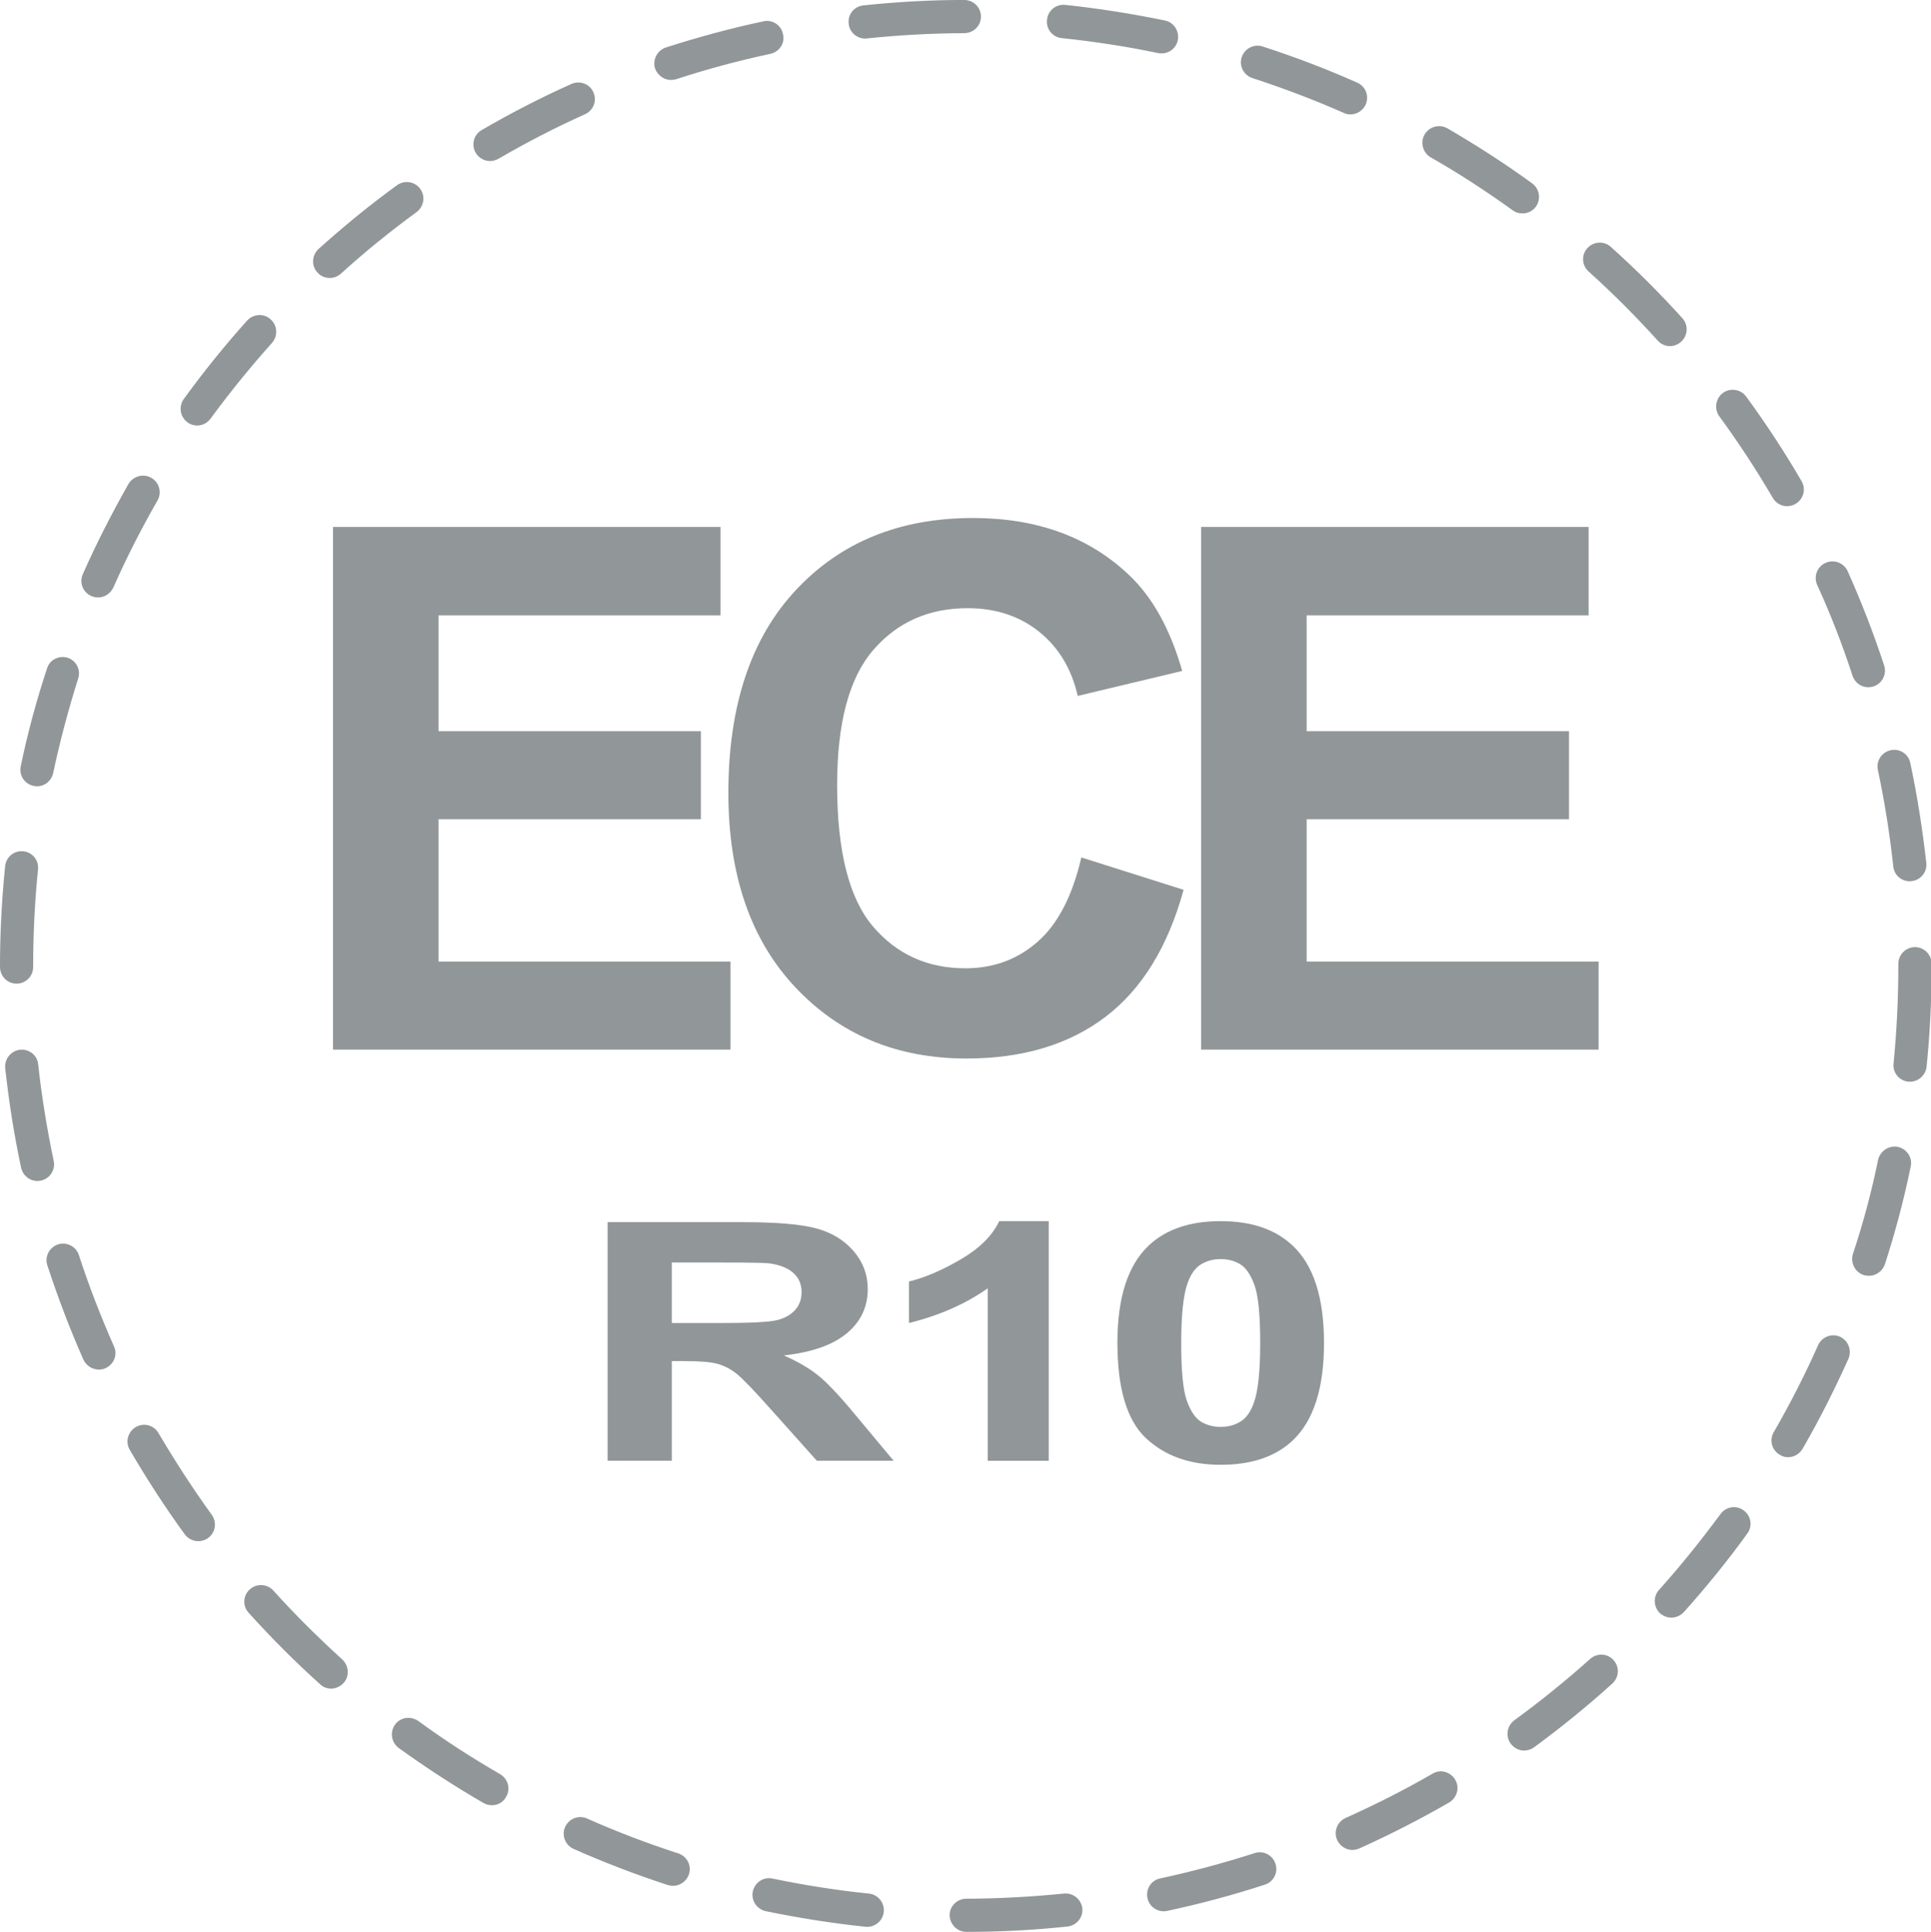
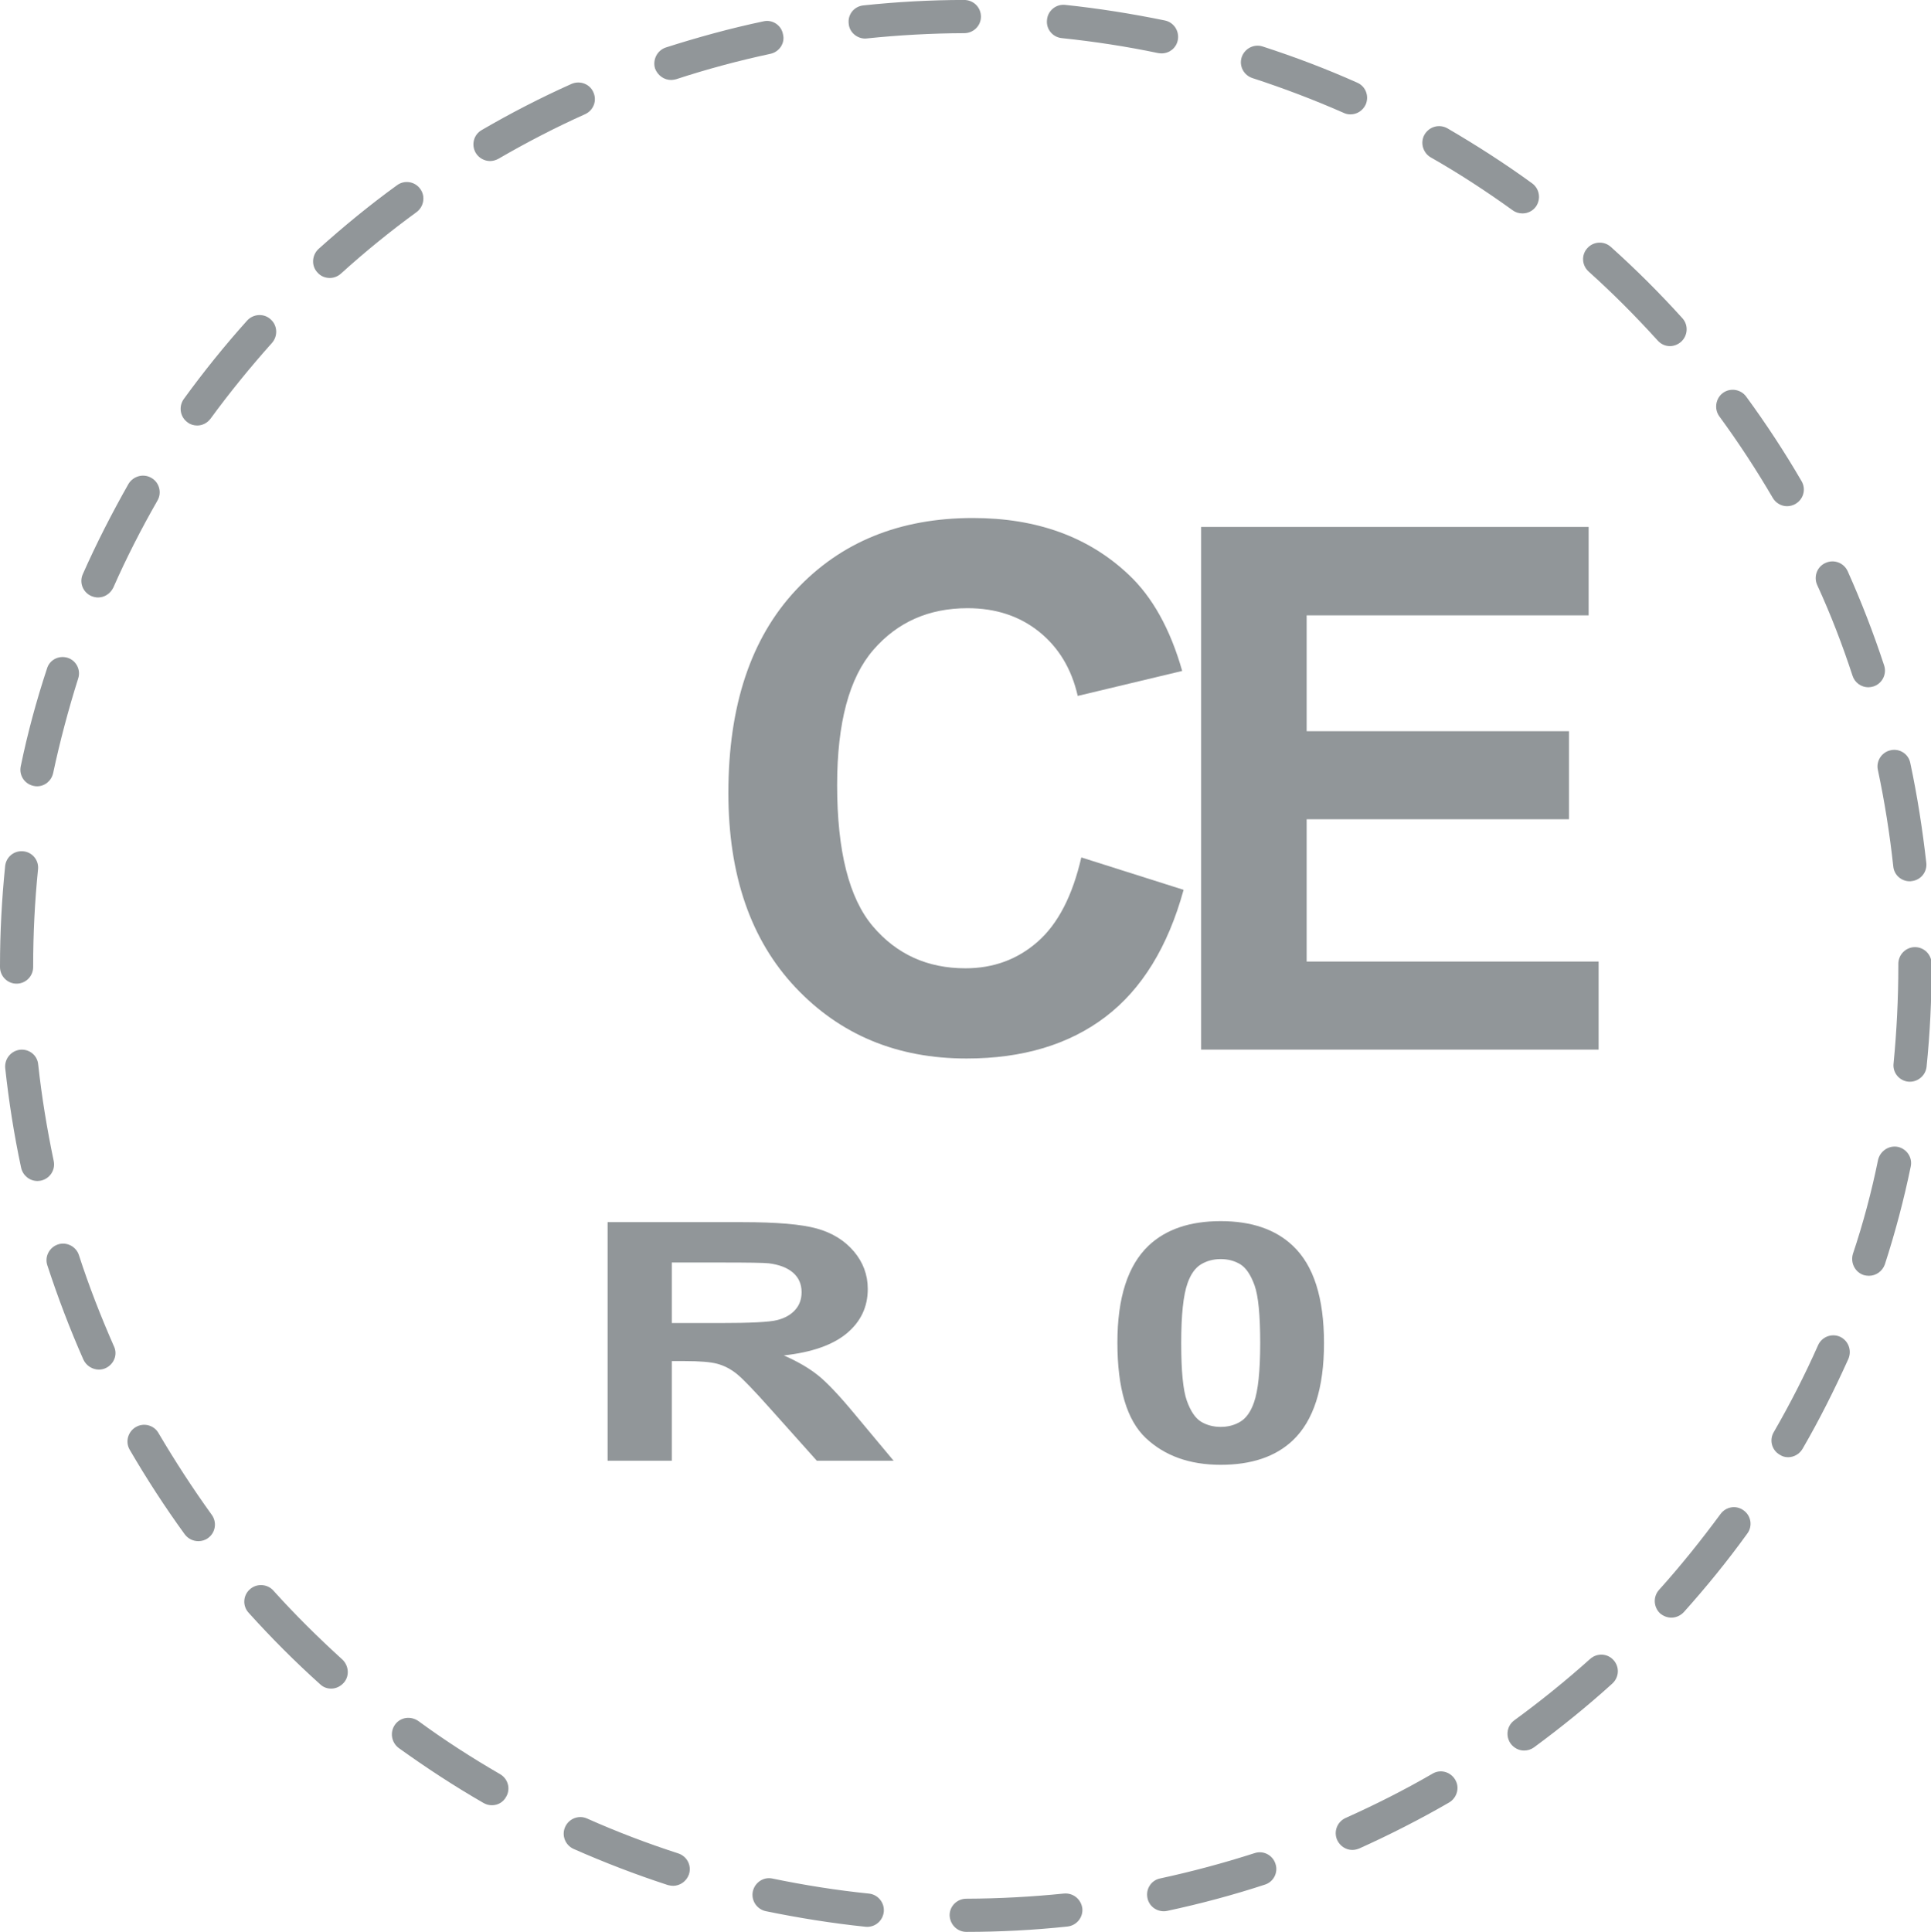
<svg xmlns="http://www.w3.org/2000/svg" version="1.1" id="Layer_1" x="0px" y="0px" viewBox="0 0 53.388 53.407" style="enable-background:new 0 0 53.388 53.407;" xml:space="preserve">
  <style type="text/css">
	.st0{fill:#919699;}
	.st1{fill:url(#SVGID_1_);}
	.st2{fill:url(#SVGID_2_);}
	.st3{fill:url(#SVGID_3_);}
	.st4{fill:url(#SVGID_4_);}
	.st5{fill:url(#SVGID_5_);}
	.st6{fill:url(#SVGID_6_);}
	.st7{fill:url(#SVGID_7_);}
	.st8{fill:url(#SVGID_8_);}
	.st9{fill:url(#SVGID_9_);}
	.st10{fill:url(#SVGID_10_);}
	.st11{fill:url(#SVGID_11_);}
	.st12{fill:url(#SVGID_12_);}
	.st13{fill:url(#SVGID_13_);}
	.st14{fill:url(#SVGID_14_);}
	.st15{fill:url(#SVGID_15_);}
	.st16{fill:url(#SVGID_16_);}
	.st17{fill:url(#SVGID_17_);}
	.st18{fill:url(#SVGID_18_);}
	.st19{fill:url(#SVGID_19_);}
</style>
  <g>
    <g>
      <g>
        <g>
          <g>
            <path class="st0" d="M26.718,53.406c-0.255,0-0.455-0.206-0.463-0.46       c0-0.254,0.208-0.457,0.463-0.457c0.907-0.003,1.806-0.053,2.691-0.142       c0.258-0.026,0.481,0.152,0.515,0.41c0.024,0.25-0.158,0.476-0.418,0.502       C28.595,53.356,27.654,53.406,26.718,53.406L26.718,53.406z M23.977,53.267       c-0.016,0-0.029,0-0.047-0.002c-0.925-0.096-1.852-0.245-2.762-0.432       c-0.247-0.057-0.405-0.296-0.354-0.545c0.055-0.251,0.299-0.408,0.538-0.357       c0.883,0.183,1.774,0.325,2.676,0.417c0.247,0.027,0.431,0.252,0.407,0.503       C24.408,53.092,24.211,53.267,23.977,53.267z M32.177,52.836       c-0.218,0-0.41-0.15-0.452-0.365c-0.053-0.251,0.105-0.492,0.349-0.542       c0.881-0.19,1.756-0.425,2.613-0.7c0.239-0.081,0.499,0.053,0.576,0.293       c0.084,0.243-0.053,0.503-0.292,0.578c-0.881,0.289-1.798,0.533-2.697,0.725       C32.243,52.833,32.203,52.836,32.177,52.836z M18.608,52.133       c-0.045,0-0.087-0.009-0.142-0.021c-0.883-0.288-1.758-0.624-2.609-1       c-0.231-0.105-0.337-0.376-0.231-0.609c0.105-0.23,0.375-0.335,0.607-0.23       c0.815,0.363,1.664,0.687,2.518,0.963c0.242,0.08,0.378,0.335,0.297,0.58       C18.981,52.008,18.802,52.133,18.608,52.133z M37.389,51.141       c-0.174,0-0.34-0.104-0.419-0.275c-0.104-0.23,0-0.503,0.231-0.608       c0.815-0.365,1.625-0.773,2.405-1.225c0.216-0.132,0.5-0.053,0.628,0.168       c0.132,0.218,0.047,0.5-0.168,0.628c-0.805,0.465-1.64,0.891-2.486,1.272       C37.517,51.125,37.457,51.141,37.389,51.141z M13.601,49.905       c-0.081,0-0.16-0.02-0.236-0.064c-0.802-0.462-1.588-0.976-2.344-1.52       c-0.2-0.152-0.248-0.435-0.1-0.644c0.149-0.207,0.431-0.247,0.644-0.101       c0.723,0.53,1.485,1.021,2.26,1.469c0.221,0.128,0.299,0.408,0.168,0.628       C13.911,49.824,13.761,49.905,13.601,49.905z M42.137,48.393       c-0.142,0-0.279-0.069-0.371-0.192c-0.144-0.205-0.107-0.491,0.103-0.645       c0.717-0.523,1.427-1.096,2.095-1.695c0.19-0.171,0.481-0.155,0.647,0.032       c0.173,0.192,0.155,0.478-0.037,0.652c-0.686,0.621-1.417,1.213-2.163,1.761       C42.327,48.366,42.233,48.393,42.137,48.393z M9.156,46.681       c-0.115,0-0.22-0.039-0.305-0.12c-0.691-0.621-1.355-1.286-1.976-1.976       c-0.173-0.186-0.158-0.476,0.029-0.645c0.189-0.175,0.488-0.154,0.652,0.029       c0.602,0.669,1.246,1.306,1.908,1.907c0.184,0.174,0.205,0.463,0.036,0.648       C9.404,46.628,9.28,46.681,9.156,46.681z M46.211,44.719       c-0.113,0-0.22-0.041-0.312-0.117c-0.184-0.173-0.2-0.463-0.029-0.651       c0.599-0.666,1.164-1.371,1.7-2.098c0.15-0.202,0.431-0.251,0.636-0.1       c0.21,0.147,0.255,0.439,0.103,0.642c-0.542,0.752-1.136,1.481-1.756,2.173       C46.458,44.668,46.332,44.719,46.211,44.719z M5.485,42.605       c-0.142,0-0.281-0.063-0.375-0.186c-0.545-0.75-1.057-1.539-1.524-2.341       c-0.129-0.221-0.048-0.502,0.17-0.628c0.218-0.128,0.502-0.052,0.626,0.167       c0.454,0.771,0.951,1.537,1.472,2.259c0.149,0.205,0.105,0.493-0.1,0.641       C5.677,42.577,5.577,42.605,5.485,42.605z M49.438,40.284       c-0.087,0-0.16-0.022-0.228-0.066c-0.224-0.125-0.299-0.409-0.169-0.627       c0.449-0.778,0.863-1.586,1.225-2.403c0.103-0.231,0.374-0.337,0.607-0.234       c0.231,0.108,0.331,0.376,0.231,0.612c-0.381,0.844-0.799,1.68-1.267,2.486       C49.749,40.2,49.596,40.284,49.438,40.284z M2.736,37.862       c-0.176,0-0.347-0.102-0.428-0.271c-0.376-0.85-0.71-1.729-0.999-2.611       c-0.081-0.238,0.055-0.498,0.294-0.578c0.237-0.079,0.502,0.055,0.579,0.296       c0.275,0.851,0.607,1.699,0.967,2.518c0.113,0.23,0,0.501-0.229,0.606       C2.865,37.848,2.794,37.862,2.736,37.862z M51.673,35.269       c-0.048,0-0.101-0.008-0.142-0.019c-0.245-0.08-0.373-0.338-0.303-0.583       c0.284-0.847,0.518-1.726,0.697-2.604c0.06-0.248,0.302-0.408,0.552-0.357       c0.245,0.058,0.405,0.297,0.35,0.545c-0.187,0.911-0.429,1.821-0.715,2.704       C52.043,35.146,51.864,35.269,51.673,35.269z M1.036,32.648       c-0.216,0-0.402-0.149-0.452-0.367c-0.195-0.905-0.34-1.834-0.44-2.754       c-0.023-0.258,0.163-0.481,0.415-0.508c0.25-0.024,0.476,0.156,0.497,0.409       c0.097,0.891,0.245,1.79,0.429,2.667c0.053,0.247-0.108,0.491-0.355,0.543       C1.096,32.644,1.062,32.648,1.036,32.648z M52.805,29.904       c-0.016,0-0.029,0-0.047-0.002c-0.249-0.026-0.436-0.252-0.405-0.504       c0.087-0.891,0.132-1.799,0.132-2.693v-0.06c0-0.254,0.207-0.462,0.46-0.462       c0.255,0,0.46,0.208,0.46,0.462v0.06c0,0.93-0.045,1.865-0.139,2.785       C53.239,29.729,53.034,29.904,52.805,29.904z M0.457,27.193       C0.205,27.193,0,26.987,0,26.731v-0.026c0-0.923,0.05-1.851,0.142-2.762       c0.026-0.252,0.247-0.436,0.504-0.409c0.25,0.024,0.434,0.25,0.405,0.502       c-0.089,0.878-0.134,1.777-0.134,2.668v0.026       C0.918,26.987,0.713,27.193,0.457,27.193z M52.797,24.362       c-0.231,0-0.431-0.176-0.452-0.412c-0.097-0.891-0.239-1.79-0.425-2.663       c-0.056-0.248,0.105-0.497,0.357-0.548c0.245-0.053,0.491,0.104,0.539,0.356       c0.194,0.907,0.337,1.832,0.442,2.757c0.029,0.255-0.155,0.481-0.408,0.506       C52.835,24.362,52.816,24.362,52.797,24.362z M1.025,21.737       c-0.036,0-0.068-0.004-0.097-0.011c-0.249-0.053-0.407-0.293-0.354-0.544       c0.187-0.908,0.433-1.816,0.725-2.699c0.071-0.244,0.331-0.376,0.576-0.297       c0.235,0.077,0.368,0.337,0.284,0.578c-0.268,0.85-0.502,1.731-0.689,2.605       C1.422,21.587,1.238,21.737,1.025,21.737z M51.655,18.999       c-0.192,0-0.374-0.124-0.436-0.318c-0.279-0.853-0.604-1.697-0.98-2.515       c-0.1-0.229,0-0.505,0.237-0.606c0.231-0.104,0.499-0.002,0.607,0.227       c0.381,0.85,0.72,1.728,1.01,2.61c0.078,0.239-0.053,0.499-0.292,0.578       C51.747,18.991,51.702,18.999,51.655,18.999z M2.71,16.517       c-0.06,0-0.126-0.015-0.183-0.039c-0.237-0.102-0.342-0.374-0.237-0.607       c0.376-0.848,0.804-1.685,1.264-2.496c0.132-0.215,0.412-0.292,0.631-0.164       c0.218,0.124,0.297,0.408,0.168,0.628c-0.446,0.778-0.859,1.585-1.219,2.403       C3.049,16.415,2.886,16.517,2.71,16.517z M49.408,13.994       c-0.152,0-0.31-0.084-0.395-0.231c-0.452-0.773-0.952-1.537-1.479-2.256       c-0.147-0.205-0.1-0.494,0.1-0.644c0.205-0.149,0.494-0.104,0.644,0.1       c0.549,0.749,1.065,1.536,1.532,2.339c0.129,0.221,0.053,0.499-0.168,0.628       C49.57,13.973,49.481,13.994,49.408,13.994z M5.454,11.763       c-0.097,0-0.195-0.028-0.268-0.087c-0.207-0.148-0.252-0.433-0.108-0.641       c0.546-0.752,1.135-1.484,1.758-2.177c0.169-0.183,0.465-0.201,0.647-0.029       C7.675,8.997,7.685,9.29,7.522,9.477c-0.597,0.667-1.172,1.374-1.701,2.097       C5.727,11.7,5.588,11.763,5.454,11.763z M46.17,9.568       c-0.129,0-0.25-0.055-0.339-0.155c-0.602-0.665-1.241-1.306-1.908-1.906       c-0.19-0.172-0.208-0.46-0.034-0.649c0.168-0.186,0.457-0.202,0.646-0.034       c0.691,0.619,1.356,1.283,1.979,1.972c0.173,0.192,0.152,0.482-0.034,0.651       C46.393,9.524,46.282,9.568,46.17,9.568z M9.12,7.684       c-0.132,0-0.255-0.049-0.344-0.152C8.599,7.344,8.626,7.051,8.805,6.884       c0.692-0.622,1.42-1.219,2.171-1.763c0.205-0.151,0.494-0.105,0.641,0.099       c0.152,0.204,0.102,0.491-0.098,0.642c-0.725,0.528-1.43,1.101-2.094,1.703       C9.335,7.645,9.225,7.684,9.12,7.684z M42.093,5.9       c-0.097,0-0.192-0.028-0.271-0.087c-0.728-0.525-1.488-1.021-2.269-1.465       c-0.215-0.128-0.292-0.409-0.168-0.627c0.134-0.225,0.408-0.299,0.634-0.173       c0.798,0.465,1.595,0.977,2.341,1.52c0.207,0.151,0.25,0.436,0.105,0.644       C42.374,5.835,42.237,5.9,42.093,5.9z M13.548,4.452       c-0.155,0-0.312-0.084-0.397-0.228c-0.126-0.224-0.055-0.501,0.166-0.628       c0.799-0.466,1.64-0.899,2.481-1.275c0.234-0.104,0.51,0,0.607,0.229       c0.108,0.237,0,0.503-0.229,0.607c-0.822,0.368-1.624,0.785-2.397,1.233       C13.704,4.431,13.625,4.452,13.548,4.452z M37.339,3.162       c-0.066,0-0.129-0.012-0.187-0.041c-0.822-0.362-1.669-0.684-2.518-0.96       c-0.247-0.077-0.382-0.338-0.305-0.576c0.081-0.246,0.341-0.377,0.578-0.301       c0.888,0.288,1.767,0.621,2.615,1c0.237,0.101,0.337,0.372,0.237,0.606       C37.678,3.061,37.515,3.162,37.339,3.162z M18.555,2.211       c-0.194,0-0.371-0.125-0.444-0.316c-0.074-0.241,0.058-0.502,0.297-0.582       c0.883-0.282,1.79-0.532,2.704-0.724c0.239-0.055,0.491,0.104,0.536,0.358       c0.063,0.243-0.1,0.489-0.352,0.542c-0.873,0.187-1.75,0.422-2.602,0.701       C18.647,2.202,18.6,2.211,18.555,2.211z M32.114,1.476       c-0.029,0-0.055-0.004-0.091-0.008c-0.876-0.184-1.777-0.321-2.666-0.414       c-0.255-0.025-0.439-0.251-0.41-0.504c0.022-0.255,0.248-0.441,0.502-0.415       c0.922,0.097,1.853,0.245,2.762,0.432c0.247,0.054,0.402,0.296,0.352,0.545       C32.519,1.329,32.332,1.476,32.114,1.476z M23.92,1.066       c-0.231,0-0.436-0.177-0.455-0.41c-0.032-0.254,0.147-0.48,0.407-0.507       c0.92-0.097,1.856-0.15,2.784-0.15l0,0c0.26,0,0.465,0.205,0.465,0.461       c0,0.252-0.205,0.457-0.465,0.457c-0.894,0.003-1.808,0.054-2.694,0.146       C23.948,1.066,23.933,1.066,23.92,1.066z" />
          </g>
        </g>
      </g>
      <g>
-         <path class="st0" d="M9.207,29.016V14.567h10.713v2.444h-7.796v3.203h7.254v2.434h-7.254     v3.933h8.072v2.435H9.207z" />
        <path class="st0" d="M29.896,23.703l2.828,0.896c-0.434,1.577-1.155,2.749-2.163,3.514     c-1.009,0.765-2.288,1.149-3.839,1.149c-1.919,0-3.496-0.656-4.731-1.967     c-1.235-1.311-1.853-3.103-1.853-5.376c0-2.405,0.621-4.273,1.863-5.603     c1.241-1.331,2.874-1.996,4.898-1.996c1.767,0,3.203,0.522,4.307,1.567     c0.657,0.617,1.15,1.505,1.479,2.661l-2.888,0.69     c-0.171-0.749-0.527-1.34-1.069-1.775c-0.542-0.434-1.201-0.65-1.976-0.65     c-1.071,0-1.94,0.384-2.606,1.153c-0.667,0.769-1.001,2.014-1.001,3.736     c0,1.827,0.329,3.127,0.986,3.903c0.657,0.776,1.511,1.163,2.562,1.163     c0.775,0,1.443-0.246,2.001-0.739C29.252,25.537,29.653,24.761,29.896,23.703z" />
        <path class="st0" d="M33.209,29.016V14.567h10.713v2.444h-7.796v3.203h7.254v2.434h-7.254     v3.933h8.072v2.435H33.209z" />
      </g>
      <g>
        <path class="st0" d="M16.799,40.382v-6.596h3.738c0.939,0,1.623,0.059,2.048,0.177     c0.426,0.119,0.767,0.33,1.023,0.632c0.256,0.302,0.384,0.649,0.384,1.039     c0,0.495-0.194,0.904-0.582,1.227c-0.389,0.322-0.968,0.525-1.74,0.609     c0.384,0.168,0.701,0.353,0.951,0.554c0.25,0.201,0.587,0.558,1.011,1.07     l1.074,1.287h-2.123l-1.284-1.436c-0.456-0.512-0.768-0.836-0.936-0.97     c-0.168-0.133-0.346-0.224-0.534-0.274c-0.188-0.05-0.486-0.074-0.894-0.074     h-0.361v2.754H16.799z M18.575,36.575h1.314c0.851,0,1.383-0.026,1.596-0.081     c0.212-0.053,0.377-0.146,0.497-0.279c0.12-0.132,0.18-0.296,0.18-0.494     c0-0.222-0.079-0.402-0.237-0.539c-0.158-0.136-0.381-0.222-0.669-0.258     c-0.144-0.016-0.576-0.022-1.296-0.022h-1.386V36.575z" />
-         <path class="st0" d="M28.994,40.382h-1.686V35.616c-0.615,0.433-1.342,0.752-2.177,0.958     v-1.147c0.44-0.107,0.918-0.312,1.434-0.614     c0.516-0.301,0.87-0.652,1.062-1.055h1.368V40.382z" />
        <path class="st0" d="M33.75,33.758c0.852,0,1.518,0.228,1.998,0.685     c0.572,0.54,0.858,1.436,0.858,2.686c0,1.248-0.288,2.145-0.864,2.691     c-0.476,0.45-1.14,0.674-1.992,0.674c-0.856,0-1.546-0.246-2.07-0.739     c-0.524-0.494-0.786-1.373-0.786-2.639c0-1.243,0.288-2.136,0.864-2.682     C32.234,33.984,32.898,33.758,33.75,33.758z M33.75,34.807     c-0.204,0-0.386,0.05-0.546,0.146c-0.16,0.098-0.284,0.273-0.372,0.524     c-0.116,0.327-0.174,0.878-0.174,1.652s0.052,1.305,0.156,1.595     c0.104,0.289,0.235,0.482,0.393,0.579c0.158,0.095,0.339,0.143,0.543,0.143     c0.204,0,0.386-0.048,0.546-0.146c0.16-0.098,0.284-0.273,0.372-0.524     c0.116-0.323,0.174-0.872,0.174-1.647s-0.052-1.305-0.156-1.595     c-0.104-0.289-0.235-0.484-0.392-0.582     C34.135,34.856,33.954,34.807,33.75,34.807z" />
      </g>
    </g>
  </g>
</svg>